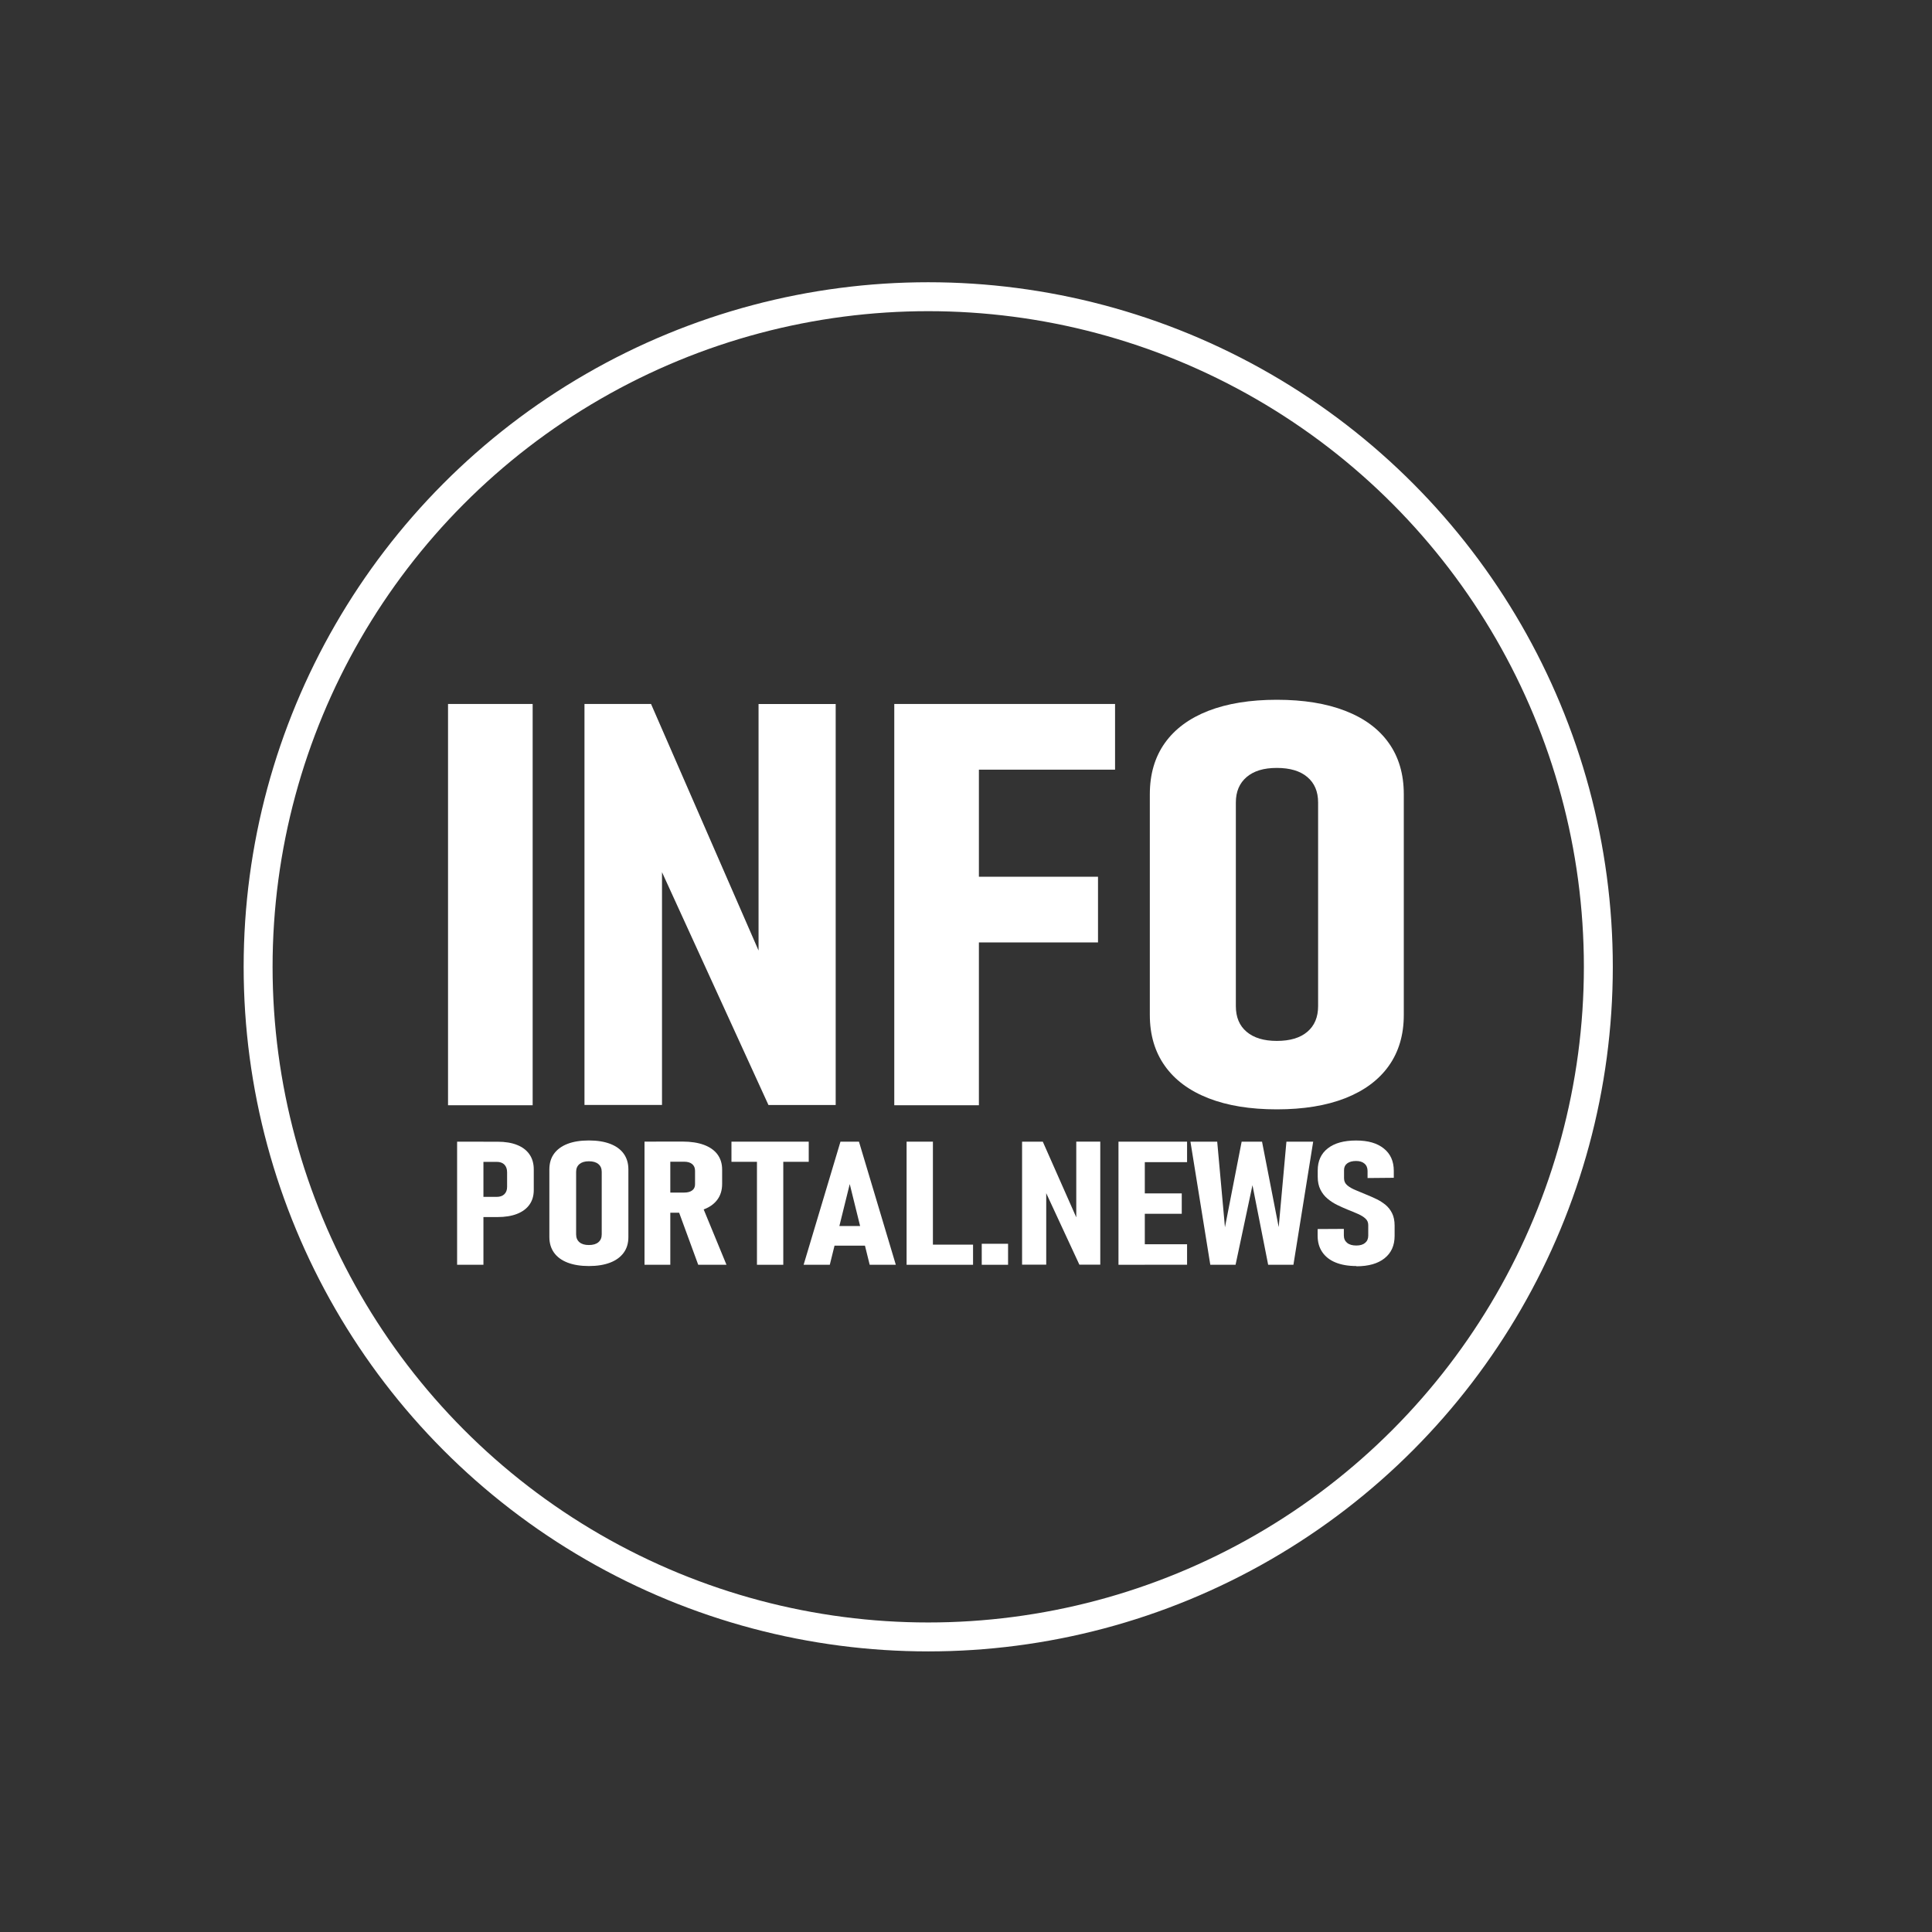
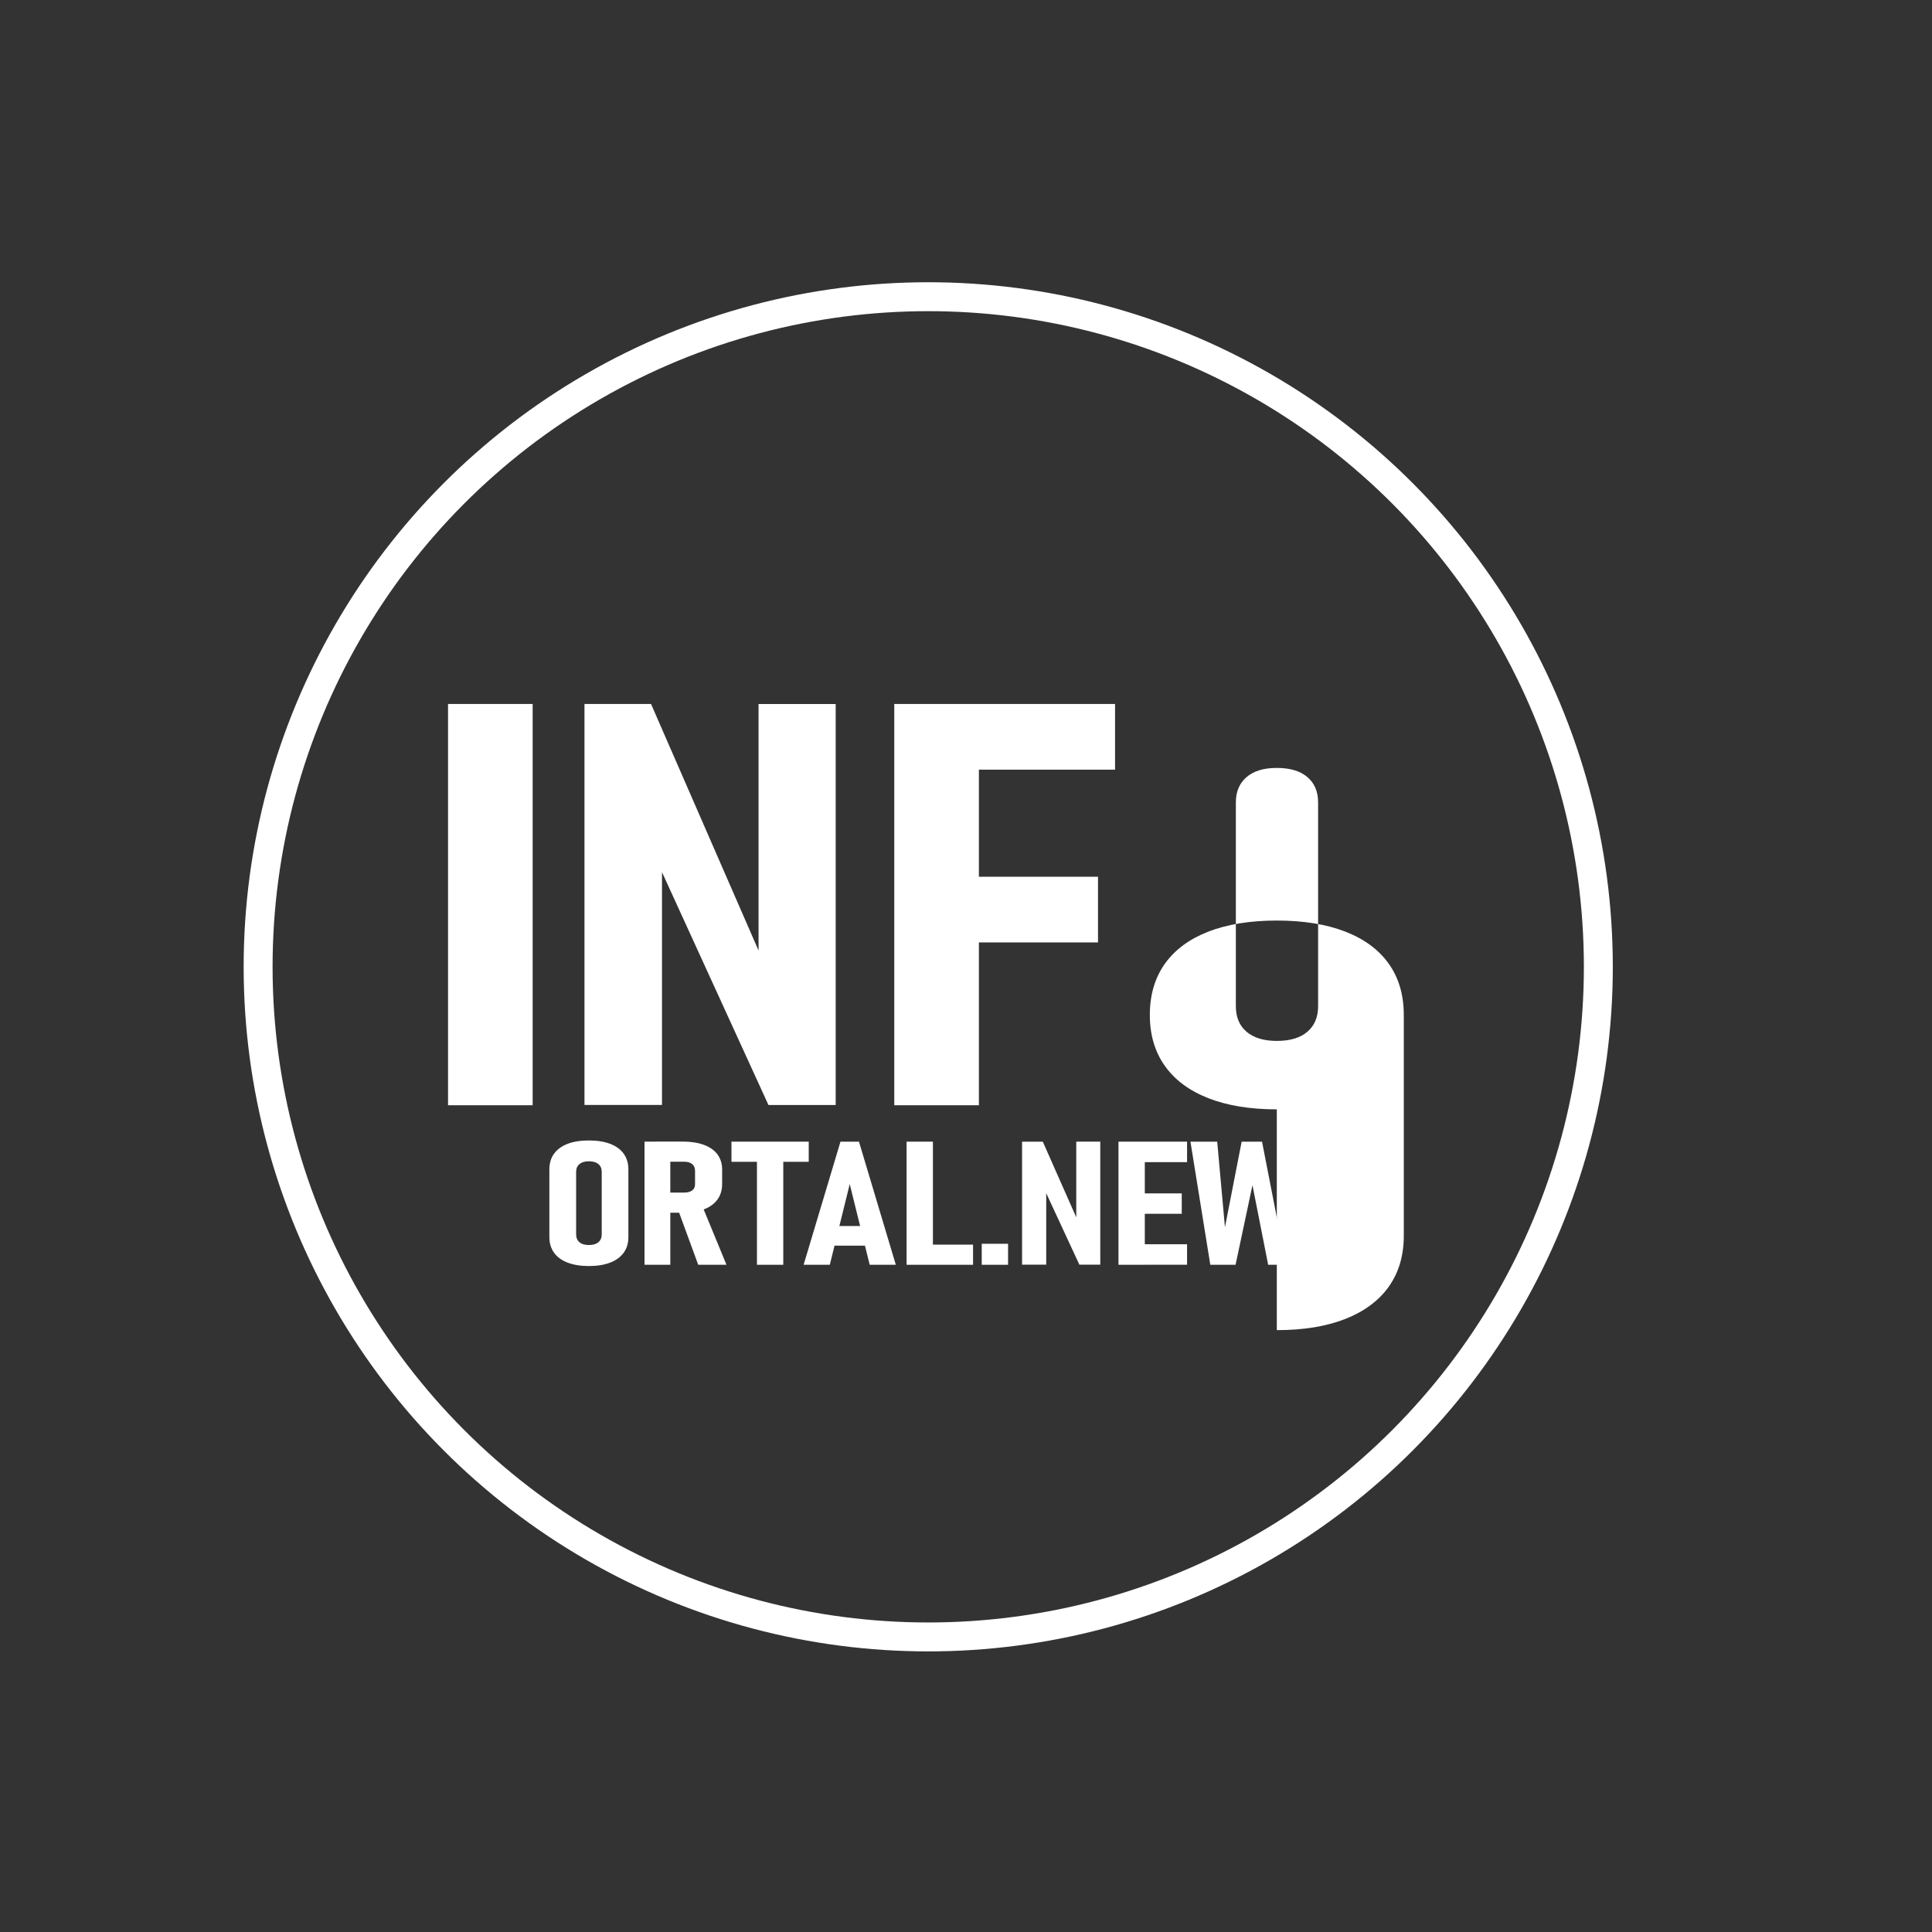
<svg xmlns="http://www.w3.org/2000/svg" id="_Слой_2" data-name="Слой 2" viewBox="0 0 400 400">
  <rect x="0" y="0" width="400" height="400" fill="#333333" stroke="none" />
  <defs>
    <style>
      .cls-1 {
        fill: #fff;
      }

      .cls-2 {
        fill: none;
        stroke: #fff;
        stroke-miterlimit: 10;
        stroke-width: 5.99px;
      }
    </style>
  </defs>
  <g>
    <g>
      <path class="cls-1" d="M110.28,145.75v83.08h-17.52v-83.08h17.52Z" />
      <path class="cls-1" d="M121.01,228.77v-83.02h13.78l24.17,55.43-1.91,2.23v-57.65h15.97v83.02h-13.92l-23.88-52.23,1.84-2.29v54.51h-16.04Z" />
      <path class="cls-1" d="M185.15,228.83v-83.08h17.52v83.08h-17.52Zm7.84-69.48v-13.6h37.87v13.6h-37.87Zm0,35.77v-13.6h34.34v13.6h-34.34Z" />
-       <path class="cls-1" d="M264.35,229.68c-5.51,0-10.23-.77-14.17-2.31-3.93-1.54-6.94-3.77-9.01-6.69-2.07-2.91-3.11-6.43-3.11-10.54v-45.71c0-4.15,1.04-7.69,3.11-10.6,2.07-2.91,5.08-5.13,9.01-6.66,3.93-1.52,8.66-2.29,14.17-2.29s10.23,.76,14.17,2.29c3.93,1.52,6.94,3.74,9.01,6.66,2.07,2.91,3.11,6.45,3.11,10.6v45.71c0,4.11-1.04,7.63-3.11,10.54-2.07,2.91-5.08,5.14-9.01,6.69-3.93,1.54-8.66,2.31-14.17,2.31Zm0-14.17c2.73,0,4.84-.63,6.32-1.89,1.48-1.26,2.23-3.03,2.23-5.31v-42.17c0-2.25-.74-4-2.23-5.26-1.48-1.26-3.59-1.89-6.32-1.89s-4.77,.63-6.25,1.89c-1.48,1.26-2.23,3.01-2.23,5.26v42.17c0,2.29,.74,4.06,2.23,5.31,1.48,1.26,3.57,1.89,6.25,1.89Z" />
+       <path class="cls-1" d="M264.35,229.68c-5.51,0-10.23-.77-14.17-2.31-3.93-1.54-6.94-3.77-9.01-6.69-2.07-2.91-3.11-6.43-3.11-10.54c0-4.15,1.04-7.69,3.11-10.6,2.07-2.91,5.08-5.13,9.01-6.66,3.93-1.52,8.66-2.29,14.17-2.29s10.23,.76,14.17,2.29c3.93,1.52,6.94,3.74,9.01,6.66,2.07,2.91,3.11,6.45,3.11,10.6v45.71c0,4.11-1.04,7.63-3.11,10.54-2.07,2.91-5.08,5.14-9.01,6.69-3.93,1.54-8.66,2.31-14.17,2.31Zm0-14.17c2.73,0,4.84-.63,6.32-1.89,1.48-1.26,2.23-3.03,2.23-5.31v-42.17c0-2.25-.74-4-2.23-5.26-1.48-1.26-3.59-1.89-6.32-1.89s-4.77,.63-6.25,1.89c-1.48,1.26-2.23,3.01-2.23,5.26v42.17c0,2.29,.74,4.06,2.23,5.31,1.48,1.26,3.57,1.89,6.25,1.89Z" />
    </g>
    <g>
-       <path class="cls-1" d="M94.64,261.86v-25.49h5.45v25.49h-5.45Zm2.55-9.89v-4.17h5.65c.67,0,1.2-.18,1.58-.55s.57-.88,.57-1.53v-3c0-.69-.19-1.22-.56-1.6-.37-.38-.91-.57-1.59-.57h-5.65v-4.17h5.8c1.6,0,2.95,.22,4.07,.67,1.11,.44,1.97,1.09,2.56,1.95,.59,.85,.89,1.89,.89,3.1v4.29c0,1.18-.3,2.19-.89,3.02s-1.45,1.47-2.57,1.91c-1.12,.44-2.47,.66-4.06,.66h-5.8Z" />
      <path class="cls-1" d="M121.92,262.12c-1.71,0-3.18-.24-4.41-.71-1.22-.47-2.16-1.16-2.8-2.05s-.97-1.97-.97-3.23v-14.02c0-1.27,.32-2.36,.97-3.25s1.58-1.57,2.8-2.04,2.69-.7,4.41-.7,3.18,.23,4.41,.7,2.16,1.15,2.8,2.04,.97,1.98,.97,3.25v14.02c0,1.26-.32,2.34-.97,3.23s-1.58,1.58-2.8,2.05c-1.22,.47-2.69,.71-4.41,.71Zm0-4.35c.85,0,1.51-.19,1.97-.58,.46-.39,.69-.93,.69-1.63v-12.94c0-.69-.23-1.23-.69-1.61-.46-.39-1.12-.58-1.97-.58s-1.48,.19-1.95,.58c-.46,.39-.69,.92-.69,1.61v12.94c0,.7,.23,1.24,.69,1.63,.46,.39,1.11,.58,1.95,.58Z" />
      <path class="cls-1" d="M133.44,261.86v-25.5h5.34v25.5h-5.34Zm2.44-10.78v-4.17h5.76c.72,0,1.27-.15,1.67-.45,.4-.3,.59-.71,.59-1.24v-2.84c0-.58-.2-1.04-.59-1.37-.4-.33-.95-.49-1.67-.49h-5.76v-4.17h5.43c1.73,0,3.21,.23,4.43,.68s2.16,1.11,2.8,1.97c.64,.87,.97,1.91,.97,3.14v2.98c0,1.26-.32,2.34-.97,3.23-.65,.89-1.58,1.57-2.8,2.03s-2.7,.7-4.43,.7h-5.43Zm8.68,10.78l-4.24-11.57,4.99-.81,5.1,12.38h-5.85Z" />
      <path class="cls-1" d="M151.44,240.54v-4.17h16v4.17h-16Zm5.28,21.32v-23.35h5.45v23.35h-5.45Z" />
      <path class="cls-1" d="M166.38,261.86l7.63-25.49h3.83l7.63,25.49h-5.41l-4.13-16.71-4.13,16.71h-5.41Zm5.19-3.96v-4.07h8.71v4.07h-8.71Z" />
      <path class="cls-1" d="M187.7,261.86v-25.49h5.45v25.49h-5.45Zm2.24,0v-4.17h11.52v4.17h-11.52Z" />
      <path class="cls-1" d="M203.26,261.86v-4.35h5.45v4.35h-5.45Z" />
      <path class="cls-1" d="M211.61,261.84v-25.47h4.29l7.52,17-.59,.68v-17.69h4.97v25.47h-4.33l-7.43-16.02,.57-.7v16.72h-4.99Z" />
      <path class="cls-1" d="M231.57,261.86v-25.49h5.45v25.49h-5.45Zm2.42-21.25v-4.24h11.78v4.24h-11.78Zm0,10.69v-4.22h10.68v4.22h-10.68Zm0,10.55v-4.24h11.78v4.24h-11.78Z" />
      <path class="cls-1" d="M253.62,254.06l3.45-17.69h4.22l3.45,17.69,1.6-17.69h5.54l-4.09,25.49h-5.23l-3.25-16.48-3.5,16.48h-5.23l-4.11-25.49h5.54l1.6,17.69Z" />
      <path class="cls-1" d="M280.83,262.12c-1.69,0-3.12-.25-4.32-.74s-2.11-1.21-2.75-2.15c-.64-.93-.96-2.07-.96-3.4v-1.37l5.43-.03v1.37c0,.64,.23,1.15,.68,1.52s1.08,.55,1.89,.55,1.4-.18,1.83-.54c.43-.36,.65-.86,.65-1.49v-2.23c0-.53-.2-.97-.58-1.32-.39-.36-.91-.68-1.55-.96-.65-.29-1.34-.58-2.09-.87-.72-.29-1.45-.62-2.19-.98-.74-.36-1.42-.8-2.02-1.31-.61-.51-1.1-1.13-1.47-1.87-.37-.74-.56-1.62-.56-2.66v-1.31c0-1.96,.69-3.49,2.08-4.57,1.38-1.09,3.34-1.63,5.86-1.63s4.36,.55,5.74,1.65c1.38,1.1,2.07,2.64,2.07,4.63v1.44l-5.43,.05v-1.45c0-.65-.21-1.17-.63-1.53-.42-.37-1-.55-1.75-.55-.79,0-1.4,.17-1.84,.5s-.65,.79-.65,1.38v1.7c0,.6,.22,1.08,.67,1.46,.45,.38,1.03,.71,1.74,1,.71,.29,1.46,.6,2.25,.94,.69,.28,1.37,.58,2.06,.91,.68,.33,1.3,.73,1.87,1.19,.56,.47,1.02,1.05,1.36,1.74s.52,1.54,.52,2.56v2.12c0,1.99-.69,3.53-2.08,4.64s-3.33,1.66-5.84,1.66Z" />
    </g>
  </g>
  <circle class="cls-2" cx="192.18" cy="200.17" r="138.74" />
</svg>